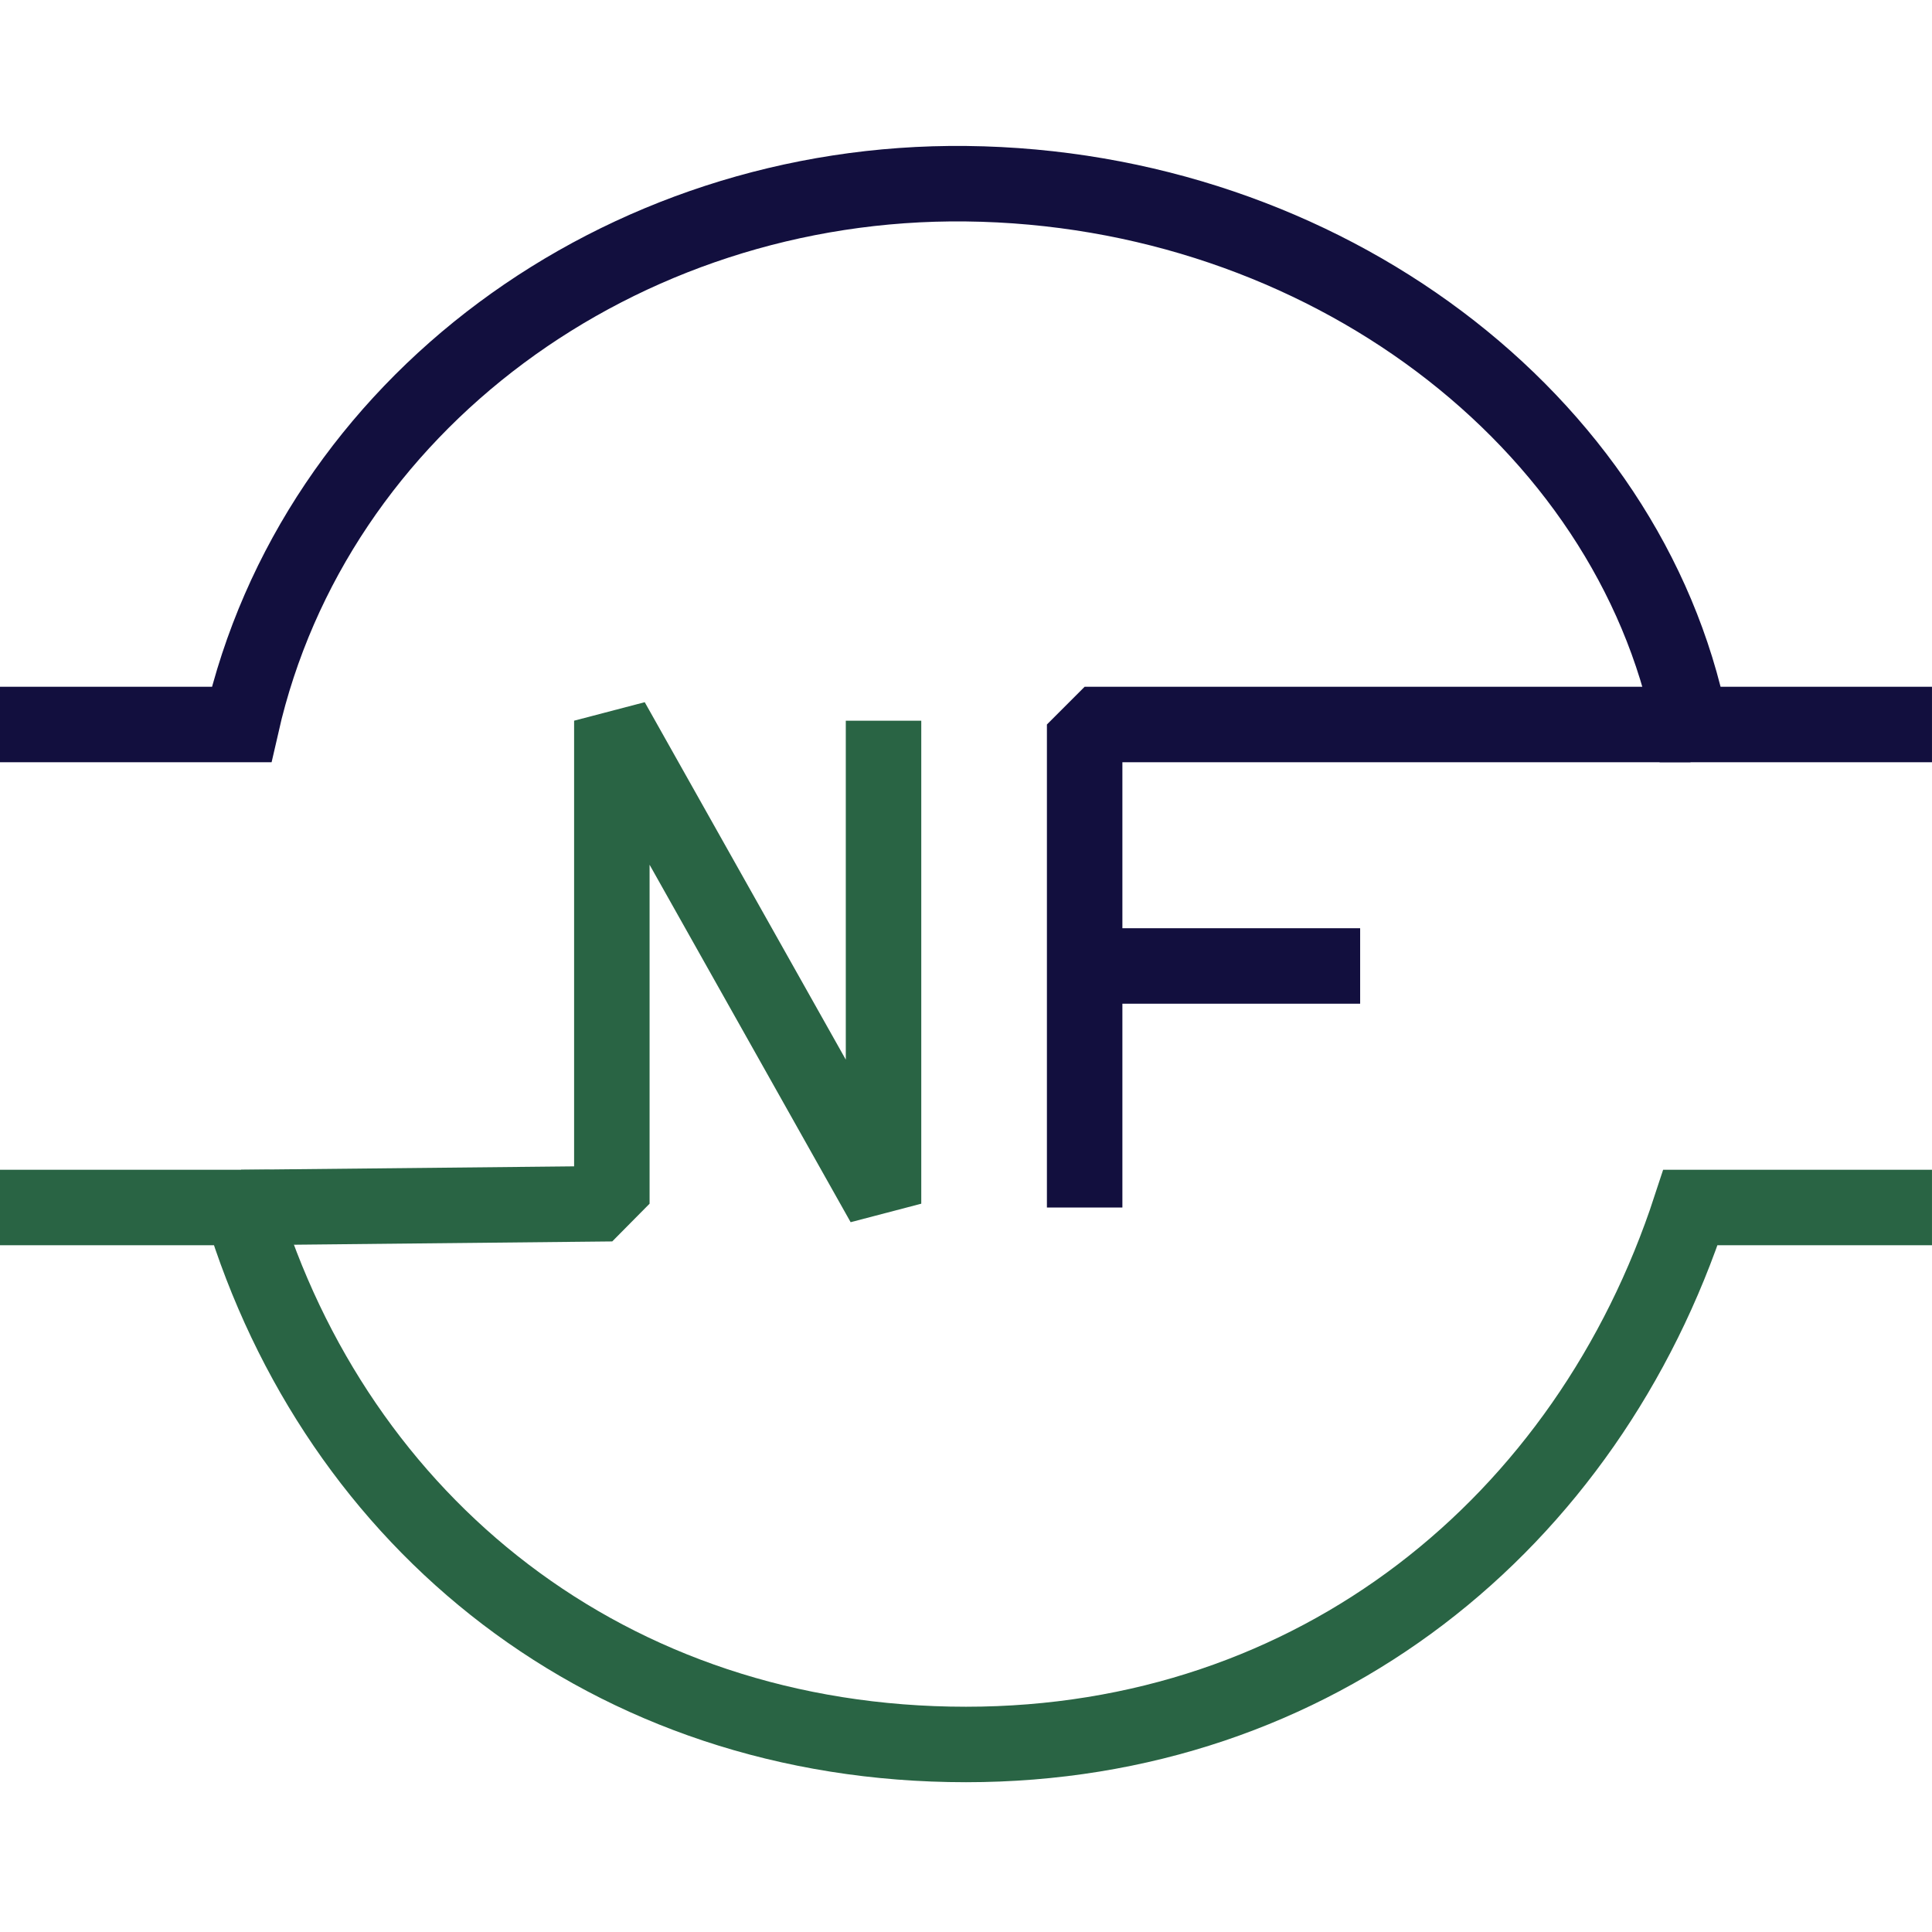
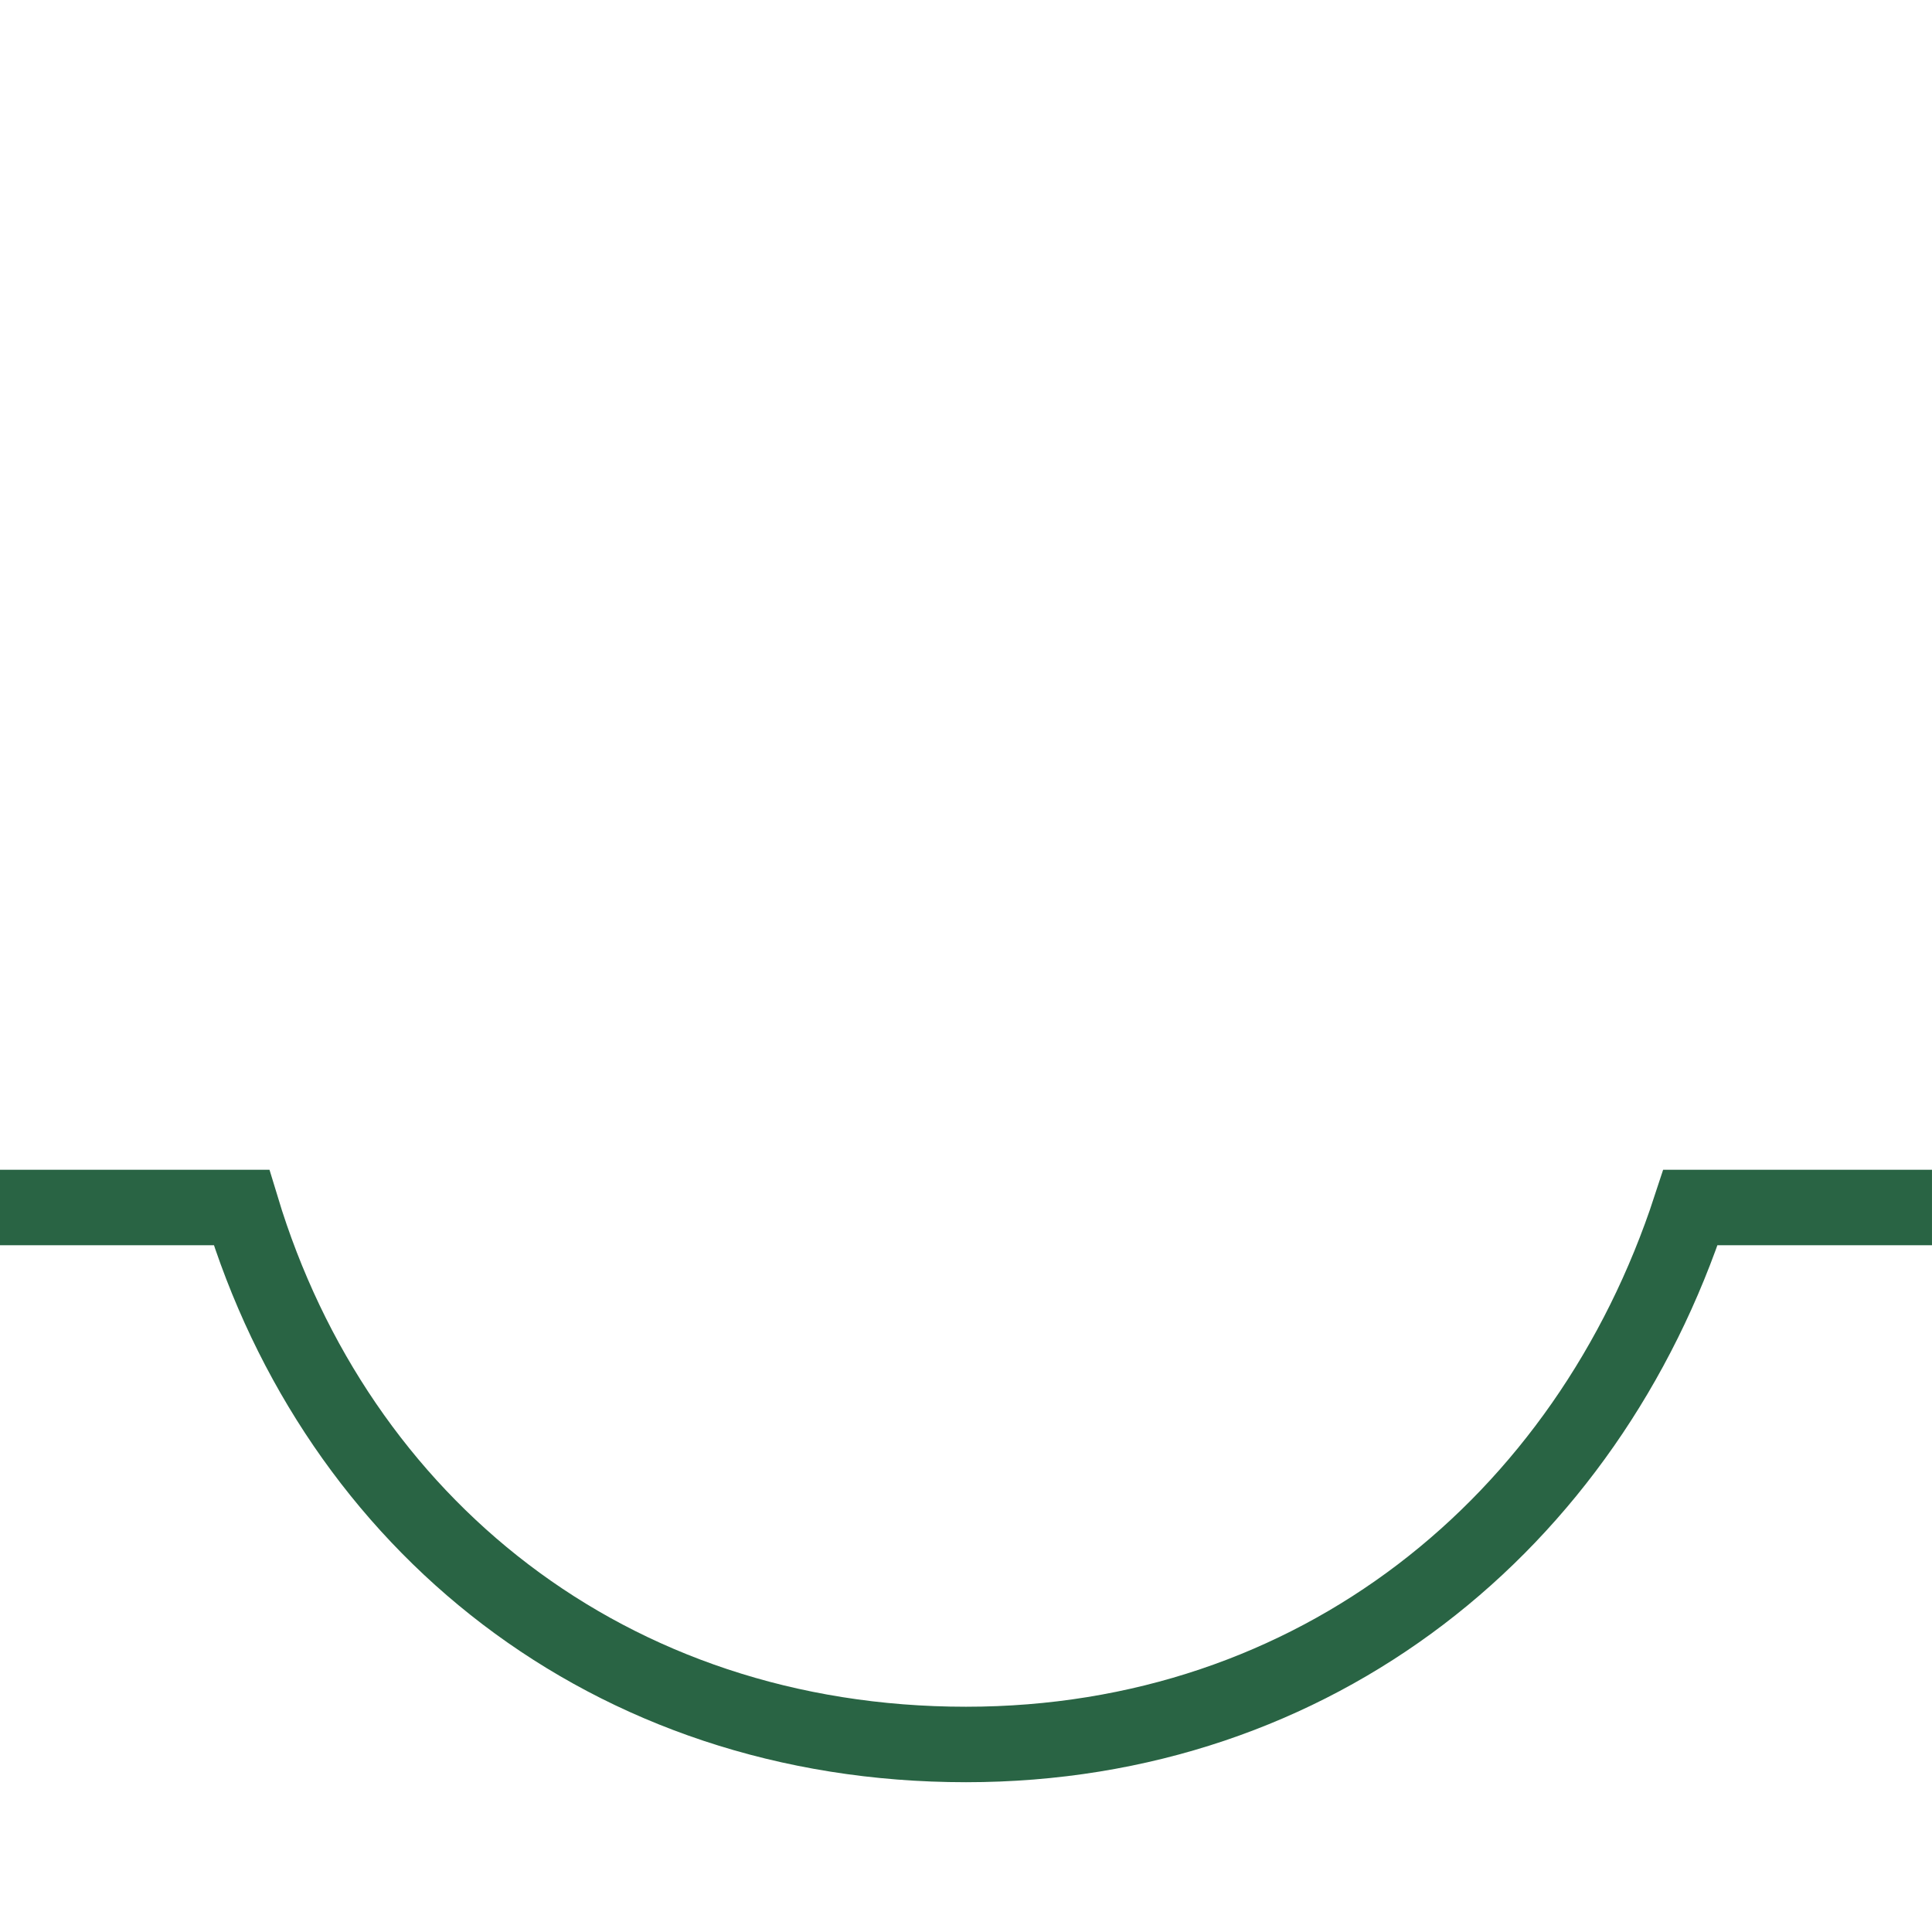
<svg xmlns="http://www.w3.org/2000/svg" xmlns:ns1="http://www.inkscape.org/namespaces/inkscape" xmlns:ns2="http://sodipodi.sourceforge.net/DTD/sodipodi-0.dtd" width="512" height="512" viewBox="0 0 135.467 135.467" version="1.1" id="svg8" ns1:version="1.0 (4035a4fb49, 2020-05-01)" ns2:docname="logo.svg">
  <defs id="defs2" />
  <ns2:namedview id="base" pagecolor="#ffffff" bordercolor="#666666" borderopacity="1.0" ns1:pageopacity="0.0" ns1:pageshadow="2" ns1:zoom="0.98994949" ns1:cx="281.1768" ns1:cy="344.89284" ns1:document-units="px" ns1:current-layer="layer1" ns1:document-rotation="0" showgrid="true" units="px" objecttolerance="10000" ns1:window-width="1192" ns1:window-height="1008" ns1:window-x="712" ns1:window-y="0" ns1:window-maximized="0">
    <ns1:grid type="xygrid" id="grid20" spacingx="2.117" spacingy="2.117" empspacing="8" />
  </ns2:namedview>
  <g ns1:label="Calque 1" ns1:groupmode="layer" id="layer1">
-     <path id="path24" style="fill:none;stroke:#120f3e;stroke-width:5.292;stroke-linecap:butt;stroke-linejoin:bevel;stroke-miterlimit:4;stroke-dasharray:none;stroke-opacity:1" d="M 76.053,67.733 H 95.37 M 76.053,84.667 V 50.8 l 42.481,-2e-6" ns2:nodetypes="ccccc" />
-     <path style="fill:none;stroke:#120f3e;stroke-width:5.292;stroke-linecap:butt;stroke-linejoin:miter;stroke-miterlimit:4;stroke-dasharray:none;stroke-opacity:1" d="m 0,50.8 16.933,1e-6 C 22.038,28.387 43.472,12.614 67.733,12.881 92.795,13.157 114.23,29.456 118.533,50.8 l 16.933,-1e-6" id="path922" ns2:nodetypes="ccscc" />
    <path id="path922-4" d="m 0,84.667 16.933,10e-7 c 6.708,22.146 25.738,37.651 50.8,37.651 24.53,-1e-5 43.557,-15.505 50.8,-37.651 l 16.933,-10e-7" style="fill:none;stroke:#296444;stroke-width:5.292;stroke-linecap:butt;stroke-linejoin:miter;stroke-miterlimit:4;stroke-dasharray:none;stroke-opacity:1" ns2:nodetypes="ccscc" />
-     <path style="fill:none;stroke:#296444;stroke-width:5.292;stroke-linecap:butt;stroke-linejoin:bevel;stroke-miterlimit:4;stroke-dasharray:none;stroke-opacity:1" d="m 16.933,84.667 25.968,-0.267 -1e-6,-33.867 19.05,33.867 V 50.533" id="path966" ns2:nodetypes="ccccc" />
  </g>
</svg>